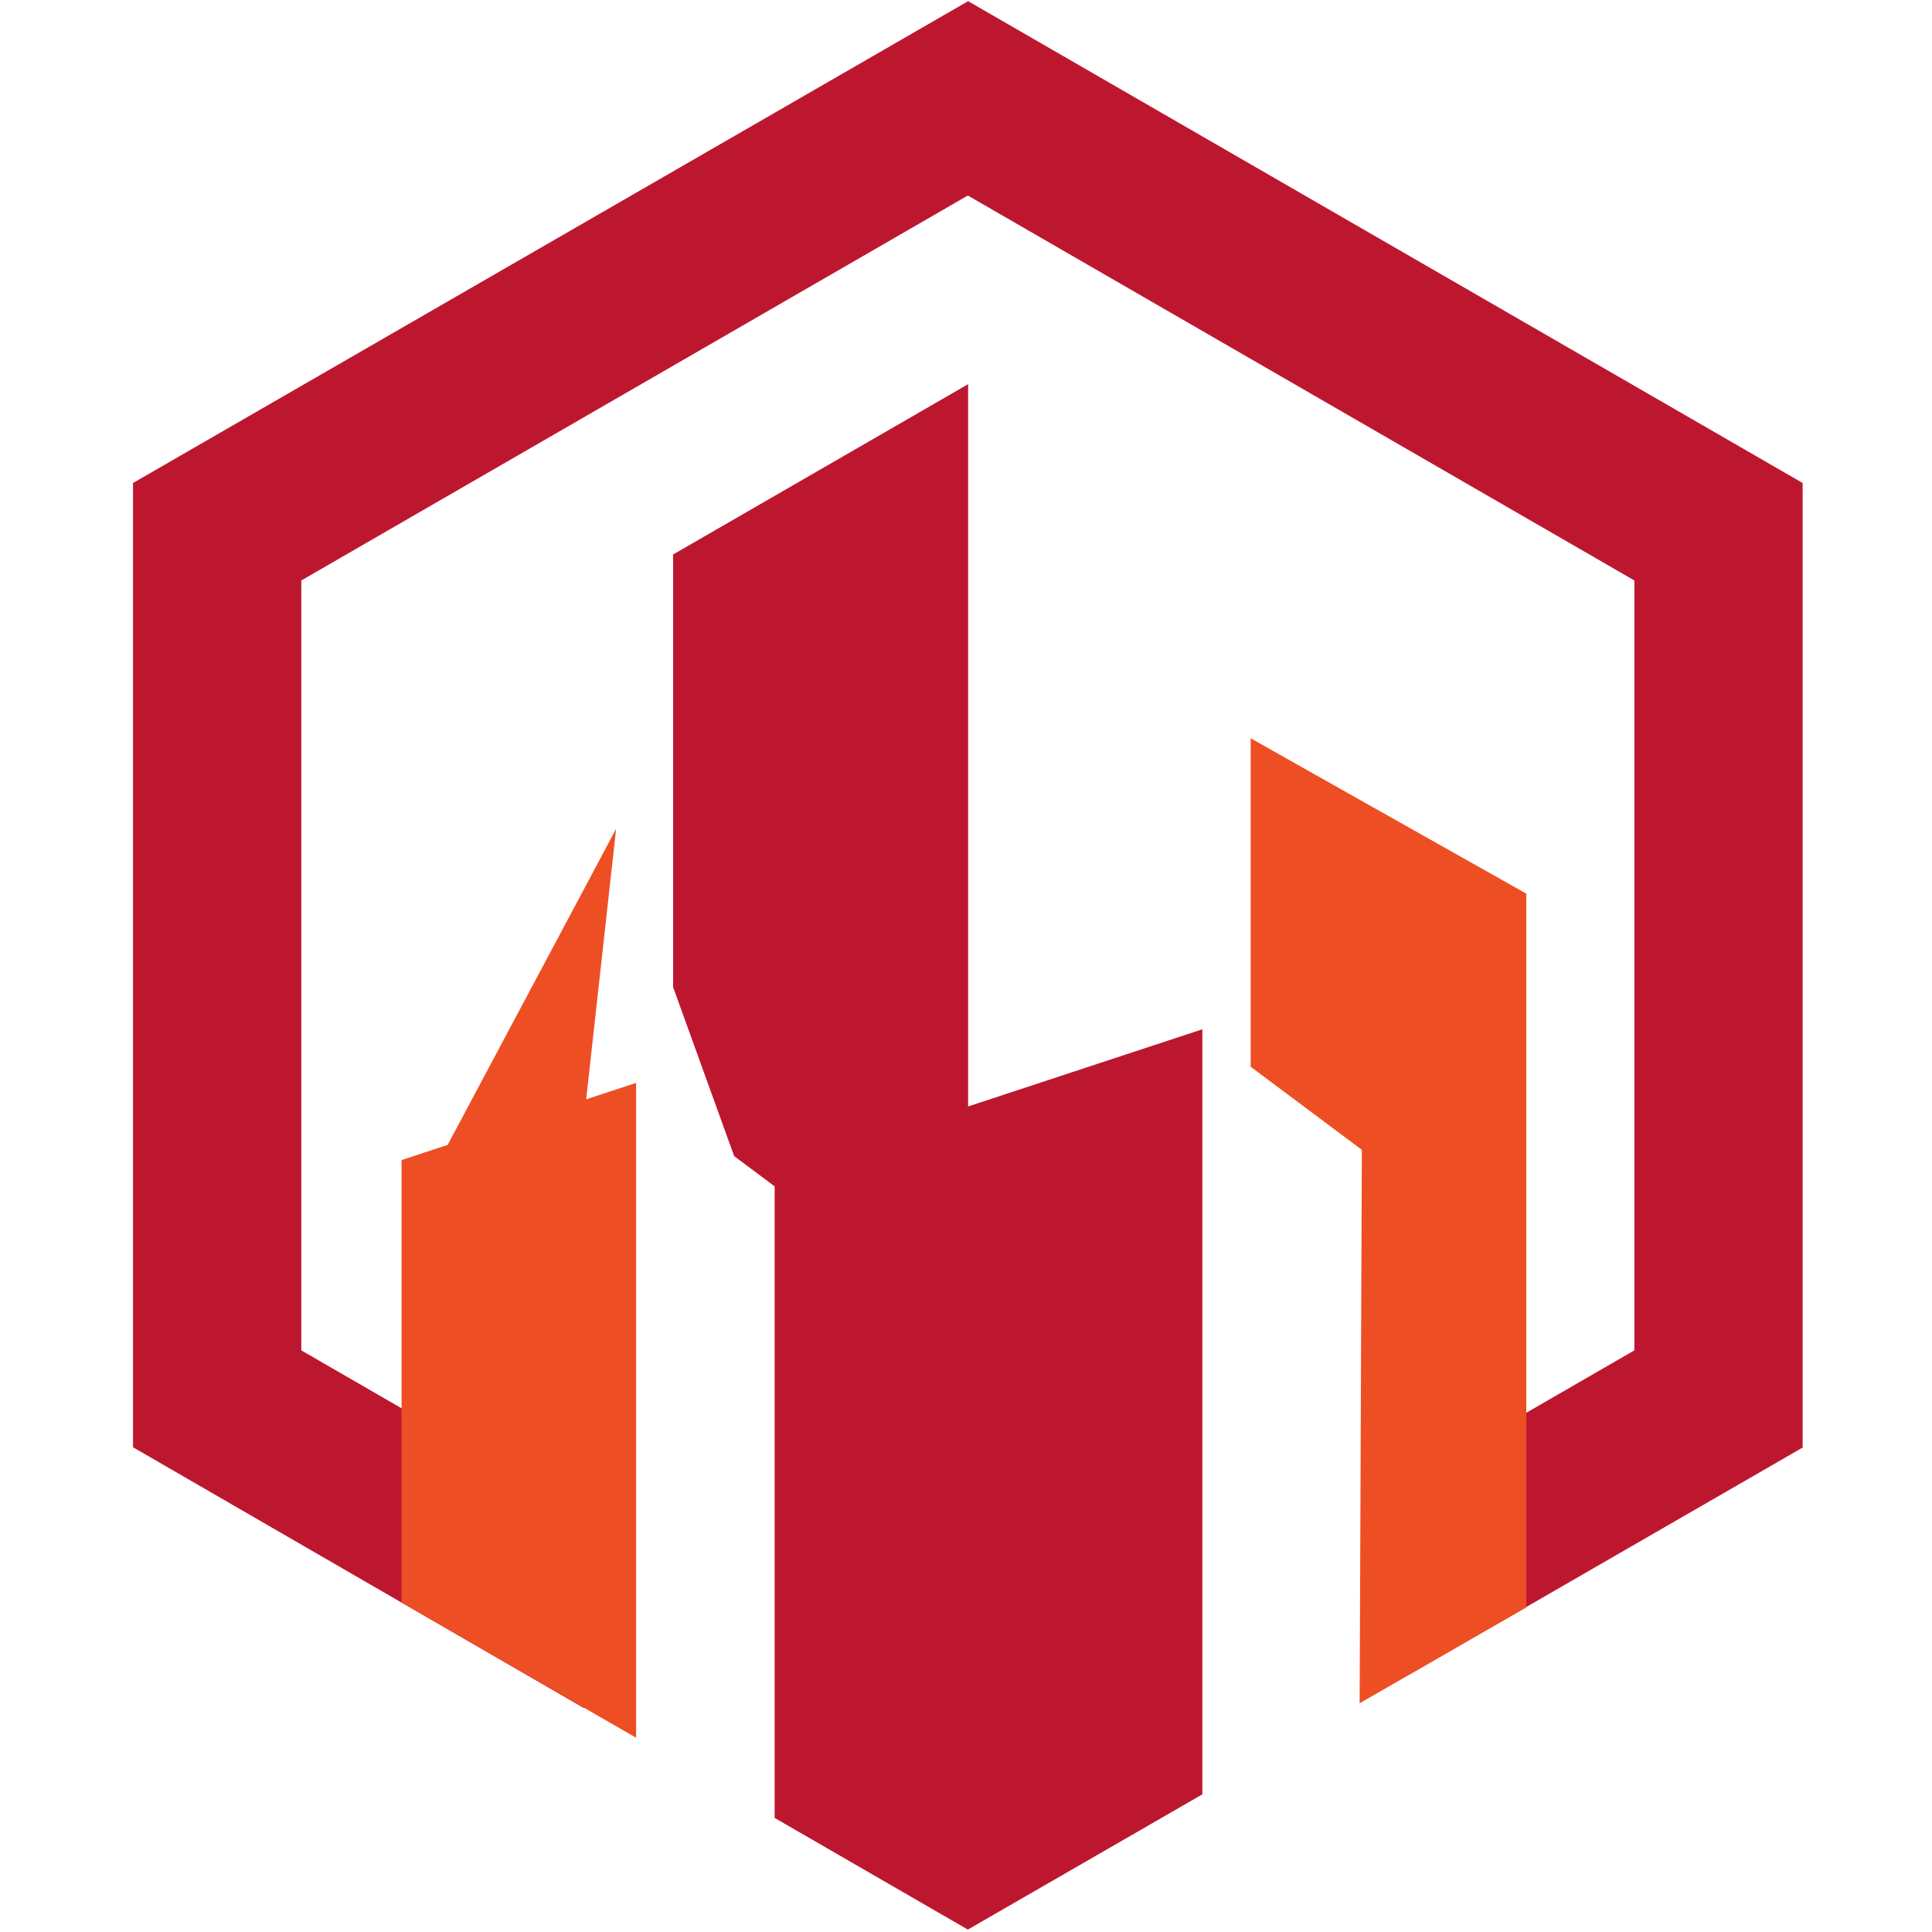
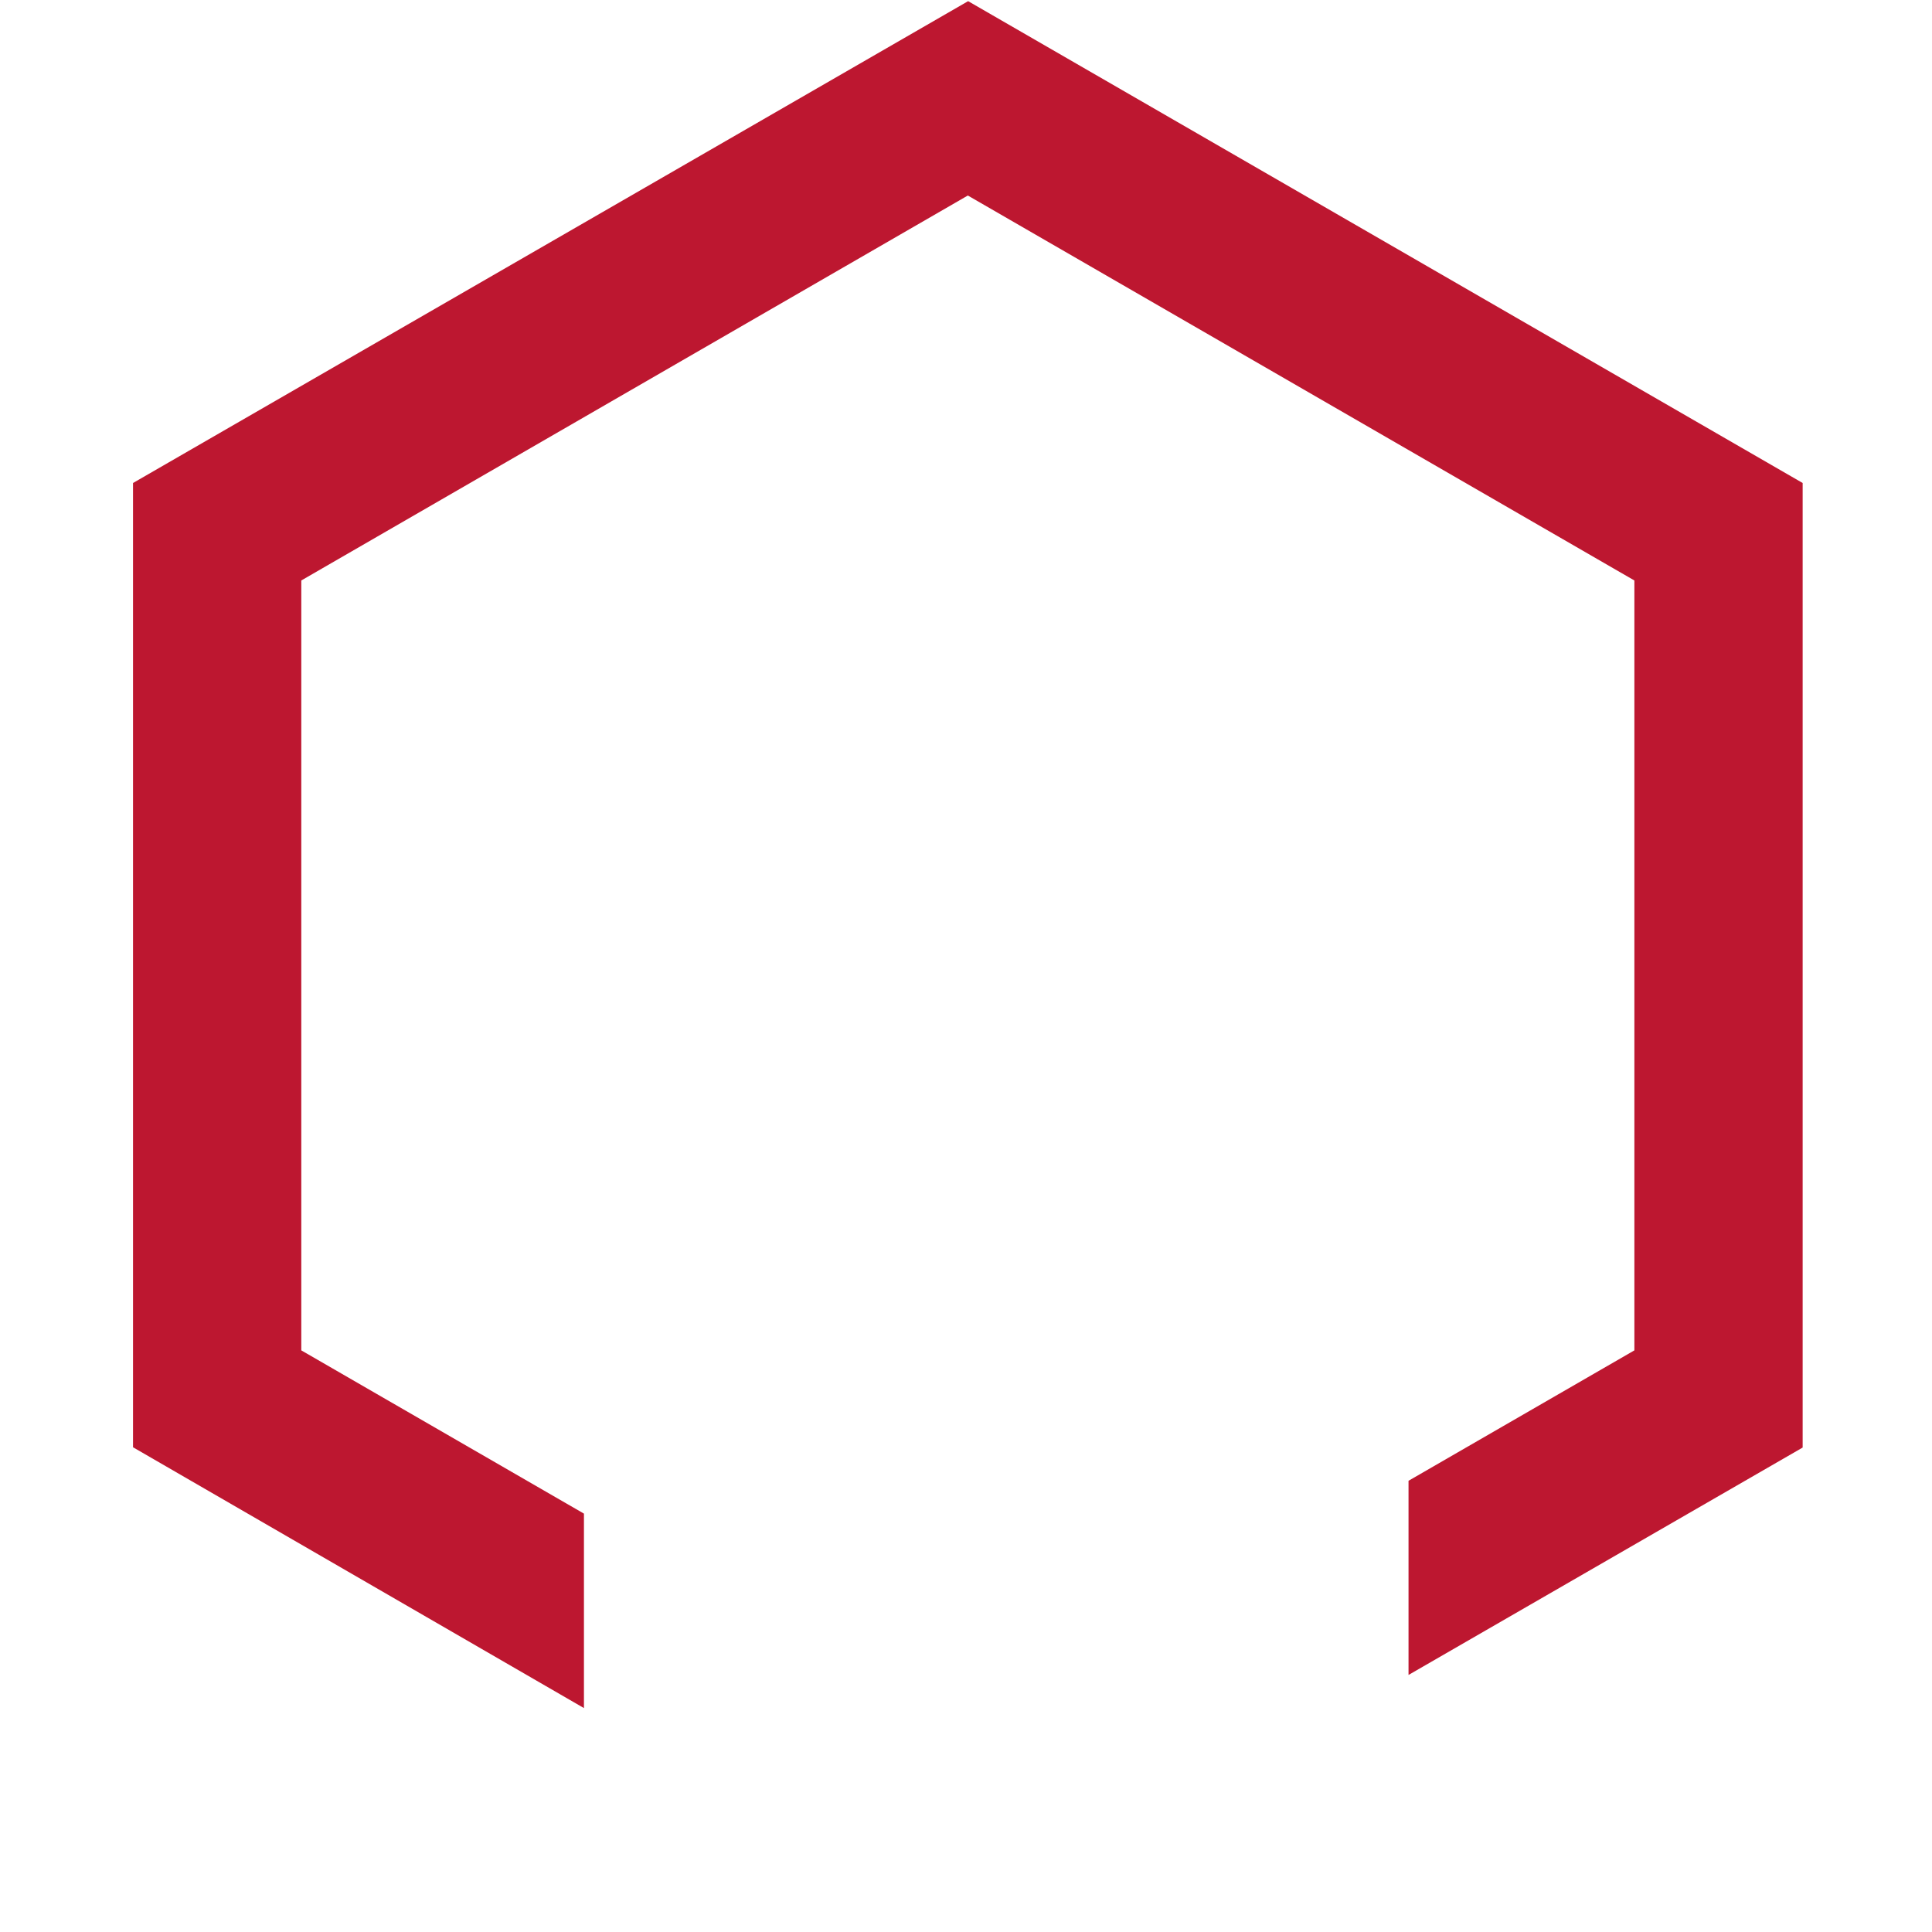
<svg xmlns="http://www.w3.org/2000/svg" id="svg278" viewBox="0 0 200 200">
  <defs>
    <style>.cls-1{fill:#bd1730;}.cls-2{fill:#ee4e23;}</style>
  </defs>
  <title>favicon</title>
  <g id="layer1">
    <g id="g273">
      <g id="g1428">
        <g id="g320">
-           <path id="path322" class="cls-1" d="M100.22,114.54V39.77L69.68,57.4v44.79L76,119.68l4.19,3.13v65.38l20,11.56,24.28-14V106.55Z" />
-         </g>
+           </g>
        <g id="g324">
          <path id="path326" class="cls-1" d="M100.22.12,13.77,50v99.82l46.68,27V156.69l-29.26-16.9V60.09l69-39.85,69,39.85v79.7l-23.38,13.5v20.1l40.8-23.54V50Z" />
        </g>
        <g id="g328">
-           <path id="path330" class="cls-2" d="M60.68,113.8l3.1-28L46.34,118.52l-4.77,1.57v45.8l24.28,14V112.1Z" />
-         </g>
+           </g>
        <g id="g332">
-           <path id="path334" class="cls-2" d="M129.47,76.43v34l11.51,8.6-.23,57.29L158,166.4V92.51Z" />
-         </g>
+           </g>
      </g>
    </g>
  </g>
</svg>